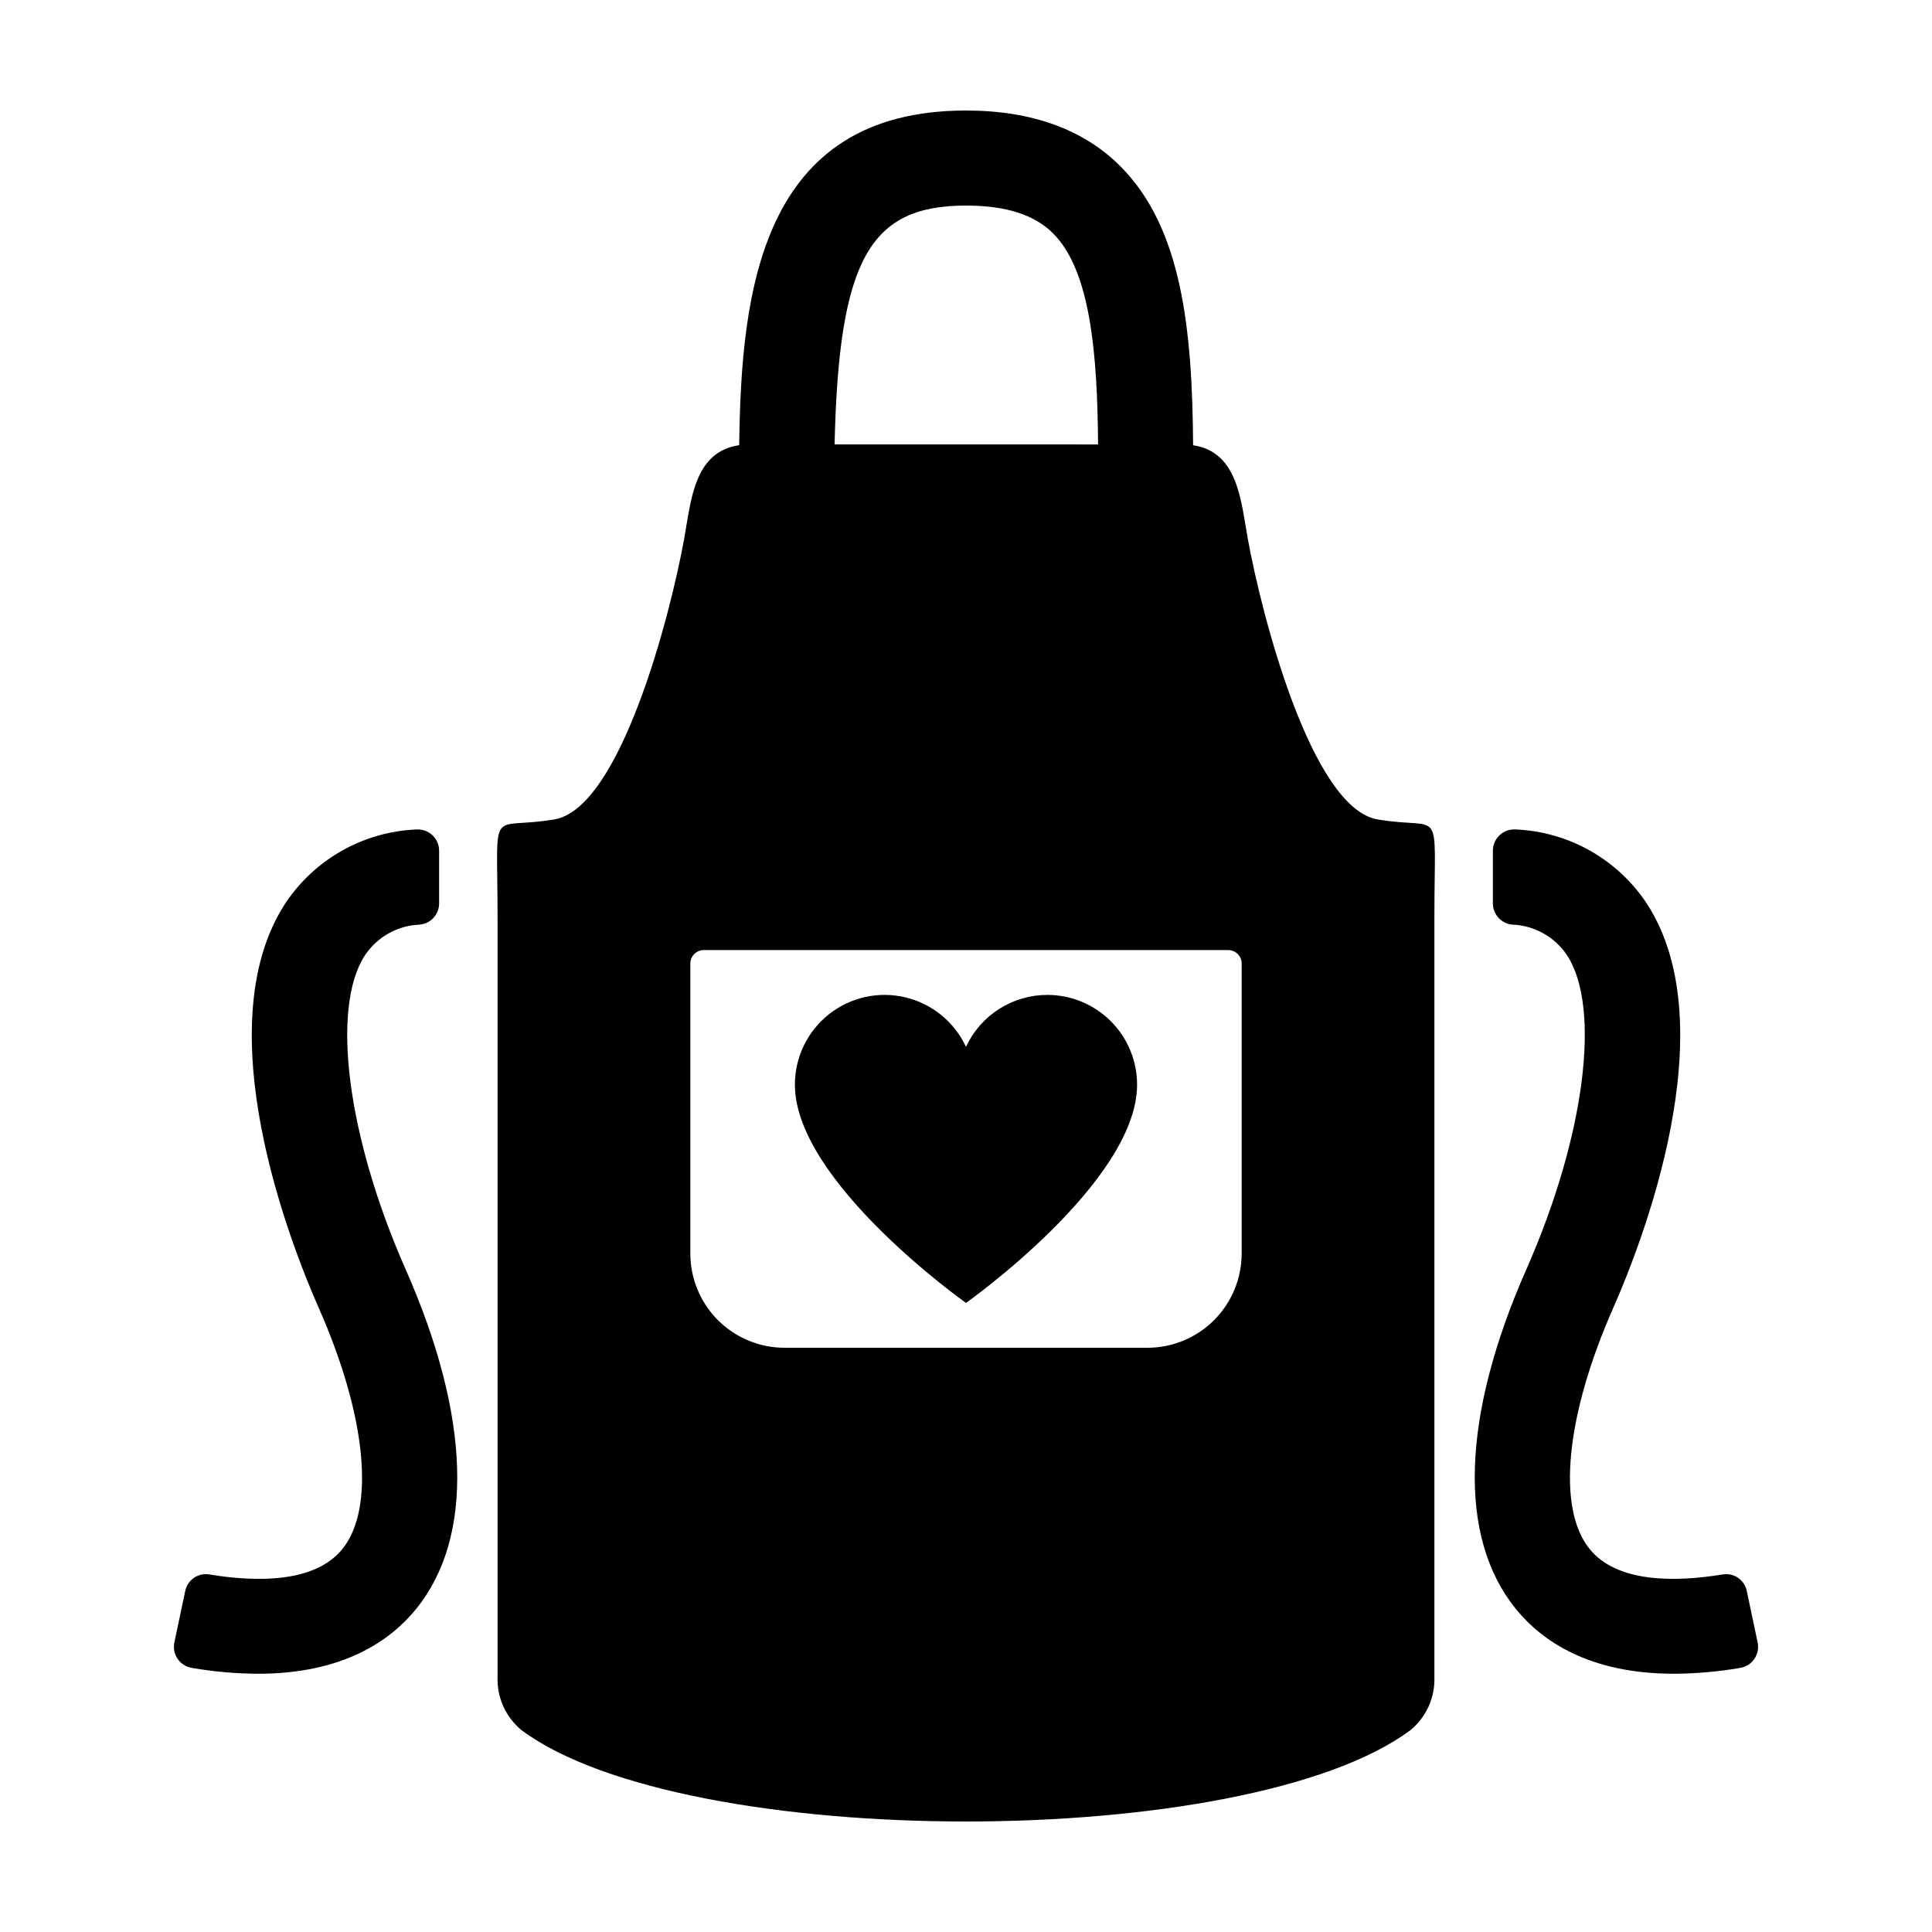
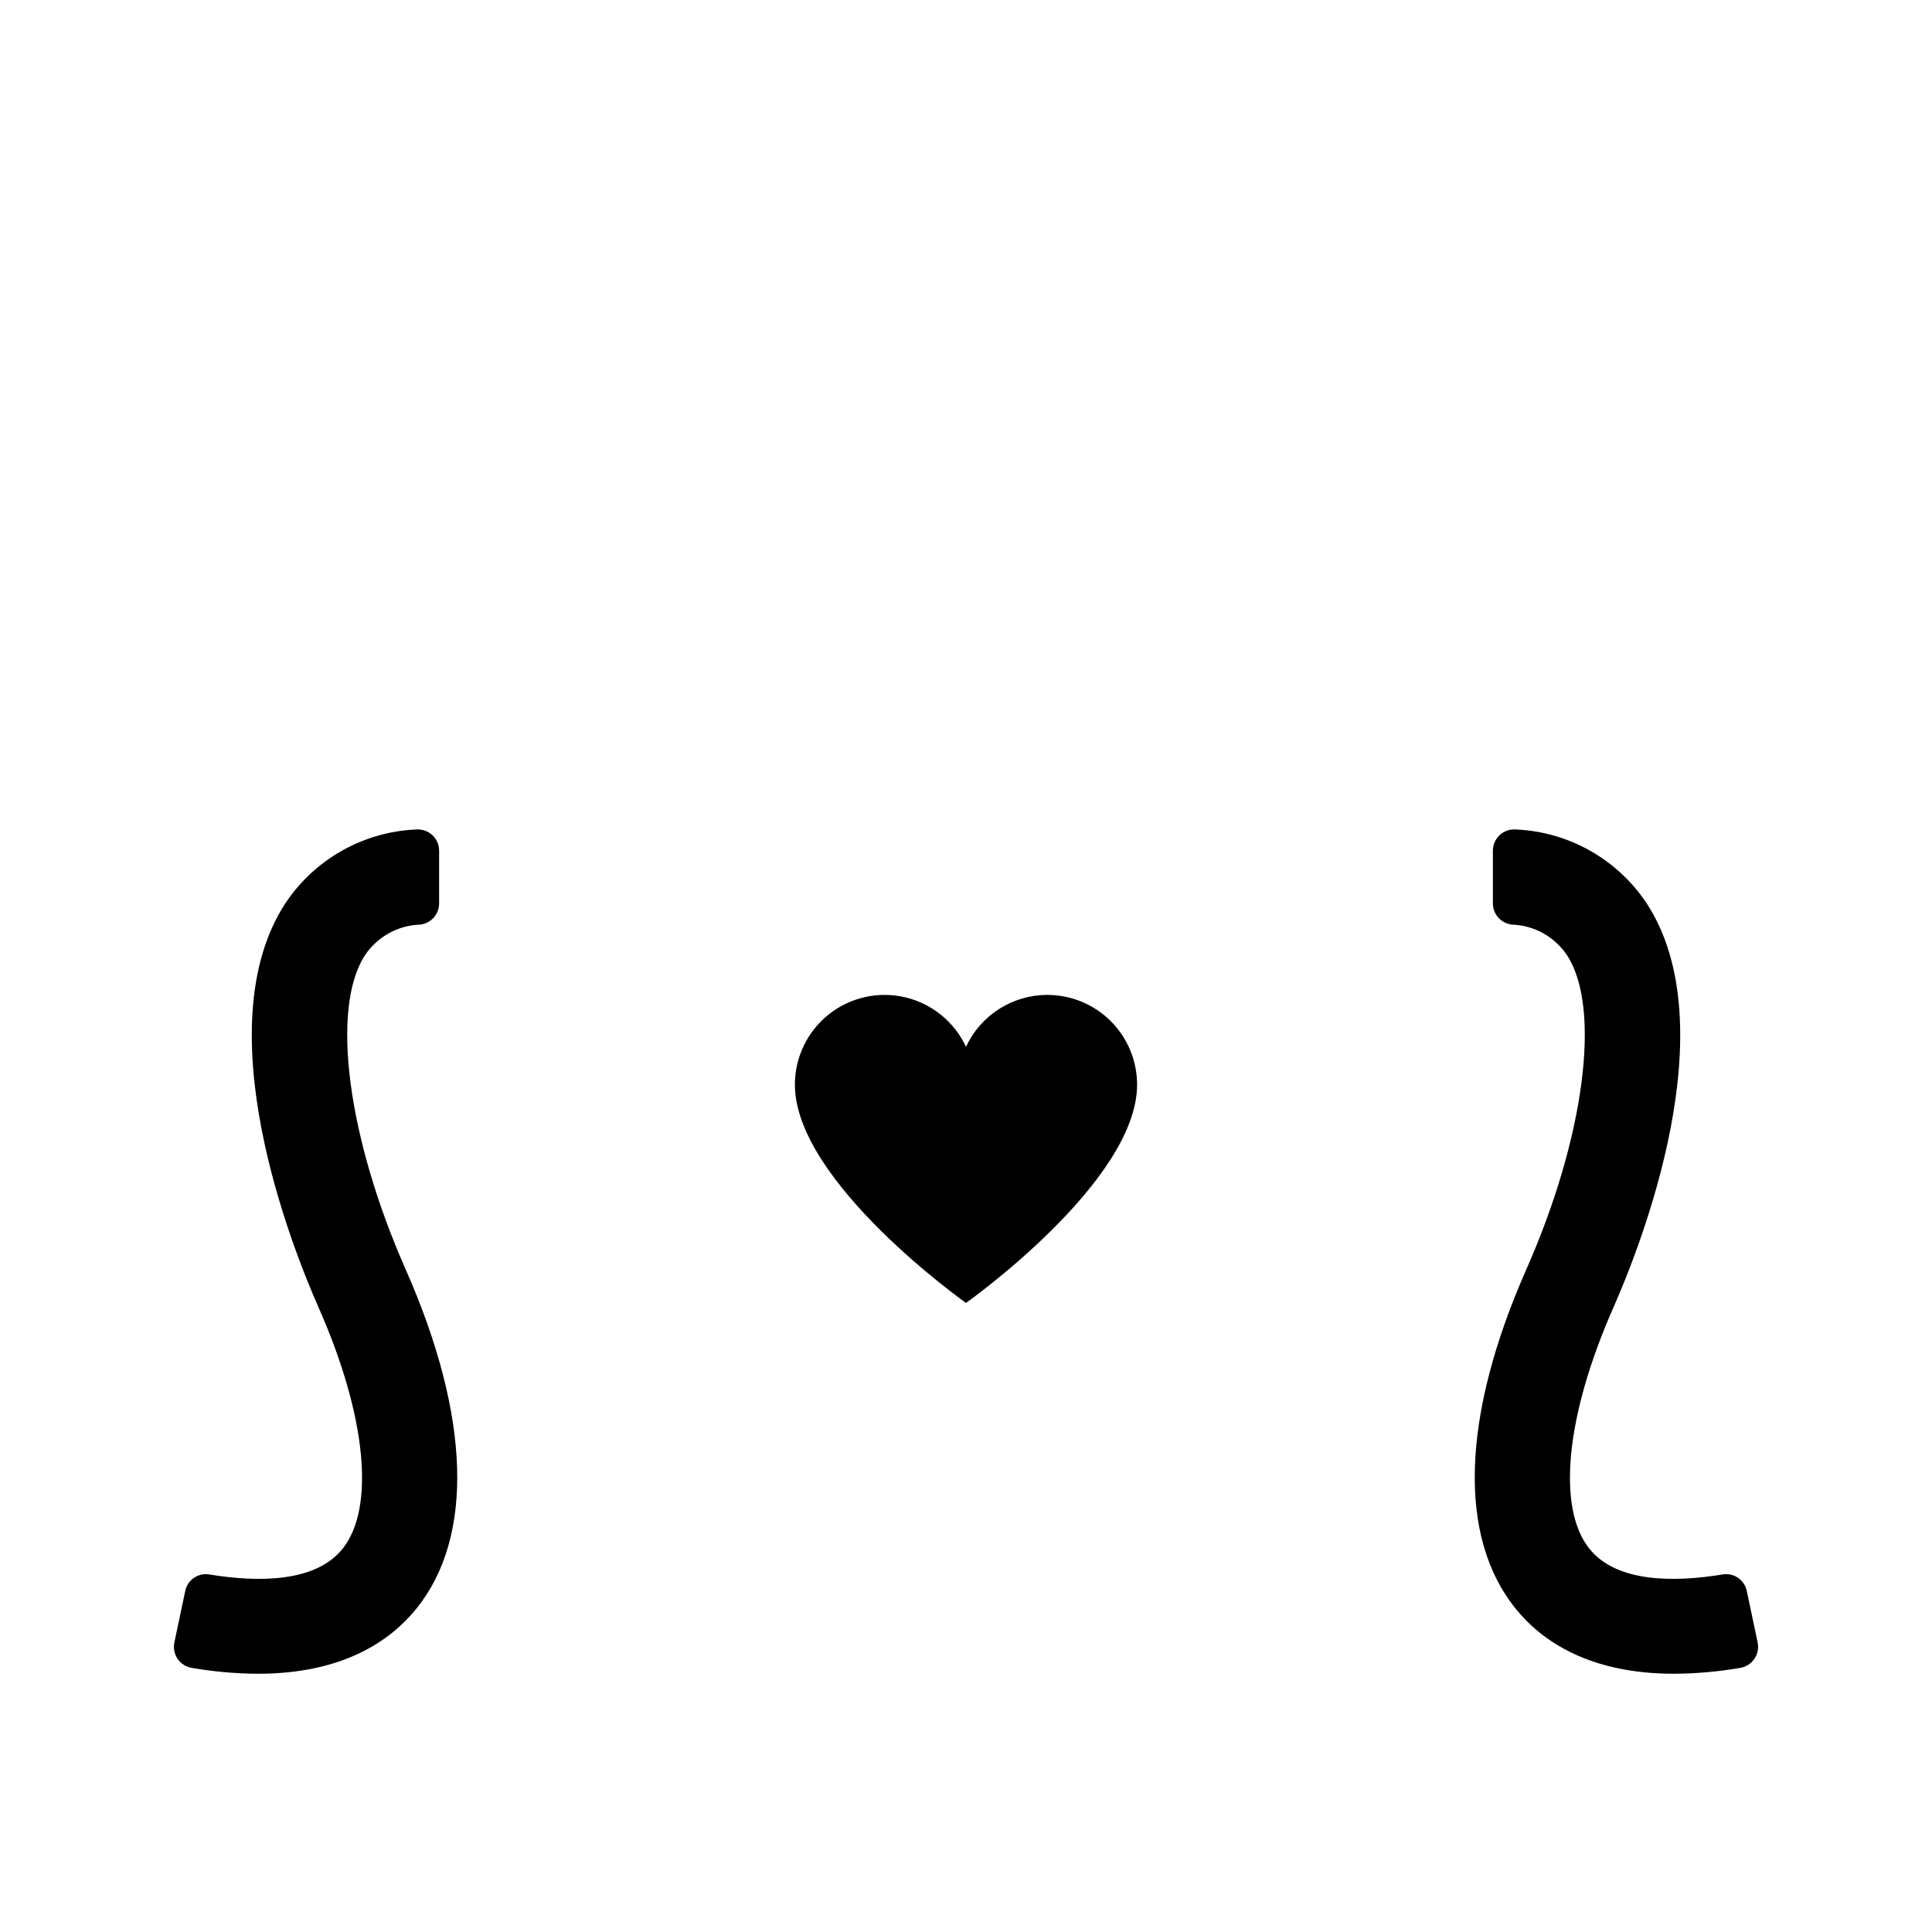
<svg xmlns="http://www.w3.org/2000/svg" fill="#000000" width="800px" height="800px" version="1.1" viewBox="144 144 512 512">
  <g>
    <path d="m606.91 565.6c-0.609-2.922-3.414-4.844-6.363-4.359-13.027 2.133-28.078 2.133-35.27-6.727-8.773-10.816-6.367-35.324 6.273-63.961 7.453-16.879 30.121-74.5 8.84-107.15-7.75-11.68-20.613-18.957-34.617-19.582-1.574-0.137-3.137 0.391-4.305 1.457-1.164 1.062-1.832 2.57-1.84 4.148v14.043c0.035 2.867 2.211 5.254 5.062 5.559 5.891 0.199 11.324 3.227 14.598 8.129 9.113 13.984 4.68 48.207-10.785 83.223-17.227 39.023-18.215 70.984-2.789 90.004 6.859 8.457 19.395 17.176 41.918 17.176 5.871-0.031 11.727-0.551 17.512-1.547 1.523-0.242 2.883-1.094 3.758-2.363 0.879-1.266 1.203-2.836 0.895-4.348z" />
    <path d="m240.71 397.16c3.277-4.902 8.711-7.93 14.602-8.129 2.852-0.301 5.027-2.691 5.059-5.559v-14.043c-0.004-1.578-0.672-3.086-1.84-4.148-1.164-1.066-2.727-1.594-4.301-1.457-14.004 0.625-26.867 7.902-34.621 19.582-21.277 32.652 1.387 90.273 8.84 107.15 12.641 28.637 15.047 53.145 6.273 63.961-7.191 8.859-22.242 8.859-35.27 6.727-2.945-0.484-5.75 1.438-6.359 4.359l-2.891 13.699c-0.305 1.512 0.016 3.082 0.895 4.348 0.879 1.27 2.238 2.121 3.762 2.363 5.781 0.996 11.641 1.516 17.508 1.547 22.523 0 35.059-8.719 41.918-17.176 15.426-19.02 14.434-50.98-2.789-90.004-15.461-35.016-19.895-69.238-10.785-83.223z" />
    <path d="m421.56 407.66c-4.531 0-8.969 1.293-12.789 3.731-3.82 2.438-6.867 5.918-8.777 10.027-3.066-6.598-8.98-11.43-16.059-13.113-7.078-1.684-14.535-0.035-20.246 4.477-5.707 4.508-9.035 11.383-9.035 18.656 0 25.781 45.344 57.852 45.344 57.852s45.344-32.07 45.344-57.852h-0.004c0-6.305-2.504-12.352-6.965-16.812-4.457-4.461-10.508-6.965-16.812-6.965z" />
-     <path d="m509.1 361.16c-17.523-2.965-30.75-54.074-34.434-74.449-1.793-9.918-2.562-22.941-14.48-24.715-0.207-31.016-3.043-57.551-19.152-73.809-9.785-9.887-23.594-14.898-41.035-14.898-54.395 0-59.602 47.895-60.102 88.688-12.008 1.719-12.773 14.789-14.57 24.734-3.684 20.379-16.914 71.484-34.434 74.449-17.625 2.984-15.035-4.805-15.035 25.734v201.62c-0.164 5.41 2.195 10.59 6.383 14.02 21.715 16.121 69.727 24.18 117.74 24.18 48.047 0 96.059-8.062 117.77-24.184v0.004c4.188-3.43 6.547-8.609 6.379-14.02v-201.62c0-30.539 2.59-22.75-15.031-25.734zm-109.1-162.68c10.617 0 18.188 2.43 23.145 7.434 9.762 9.859 11.68 31.367 11.852 55.867l-69.824-0.004c1.121-49.309 9.461-63.297 34.828-63.297zm73.051 277.71c0 6.629-2.633 12.98-7.316 17.664-4.684 4.688-11.039 7.316-17.664 7.316h-96.145c-6.625 0-12.977-2.629-17.664-7.316-4.684-4.684-7.316-11.035-7.316-17.664v-76.836c0-1.977 1.605-3.578 3.582-3.578h138.95c0.949 0 1.859 0.379 2.531 1.047 0.668 0.672 1.047 1.582 1.047 2.531z" />
  </g>
</svg>